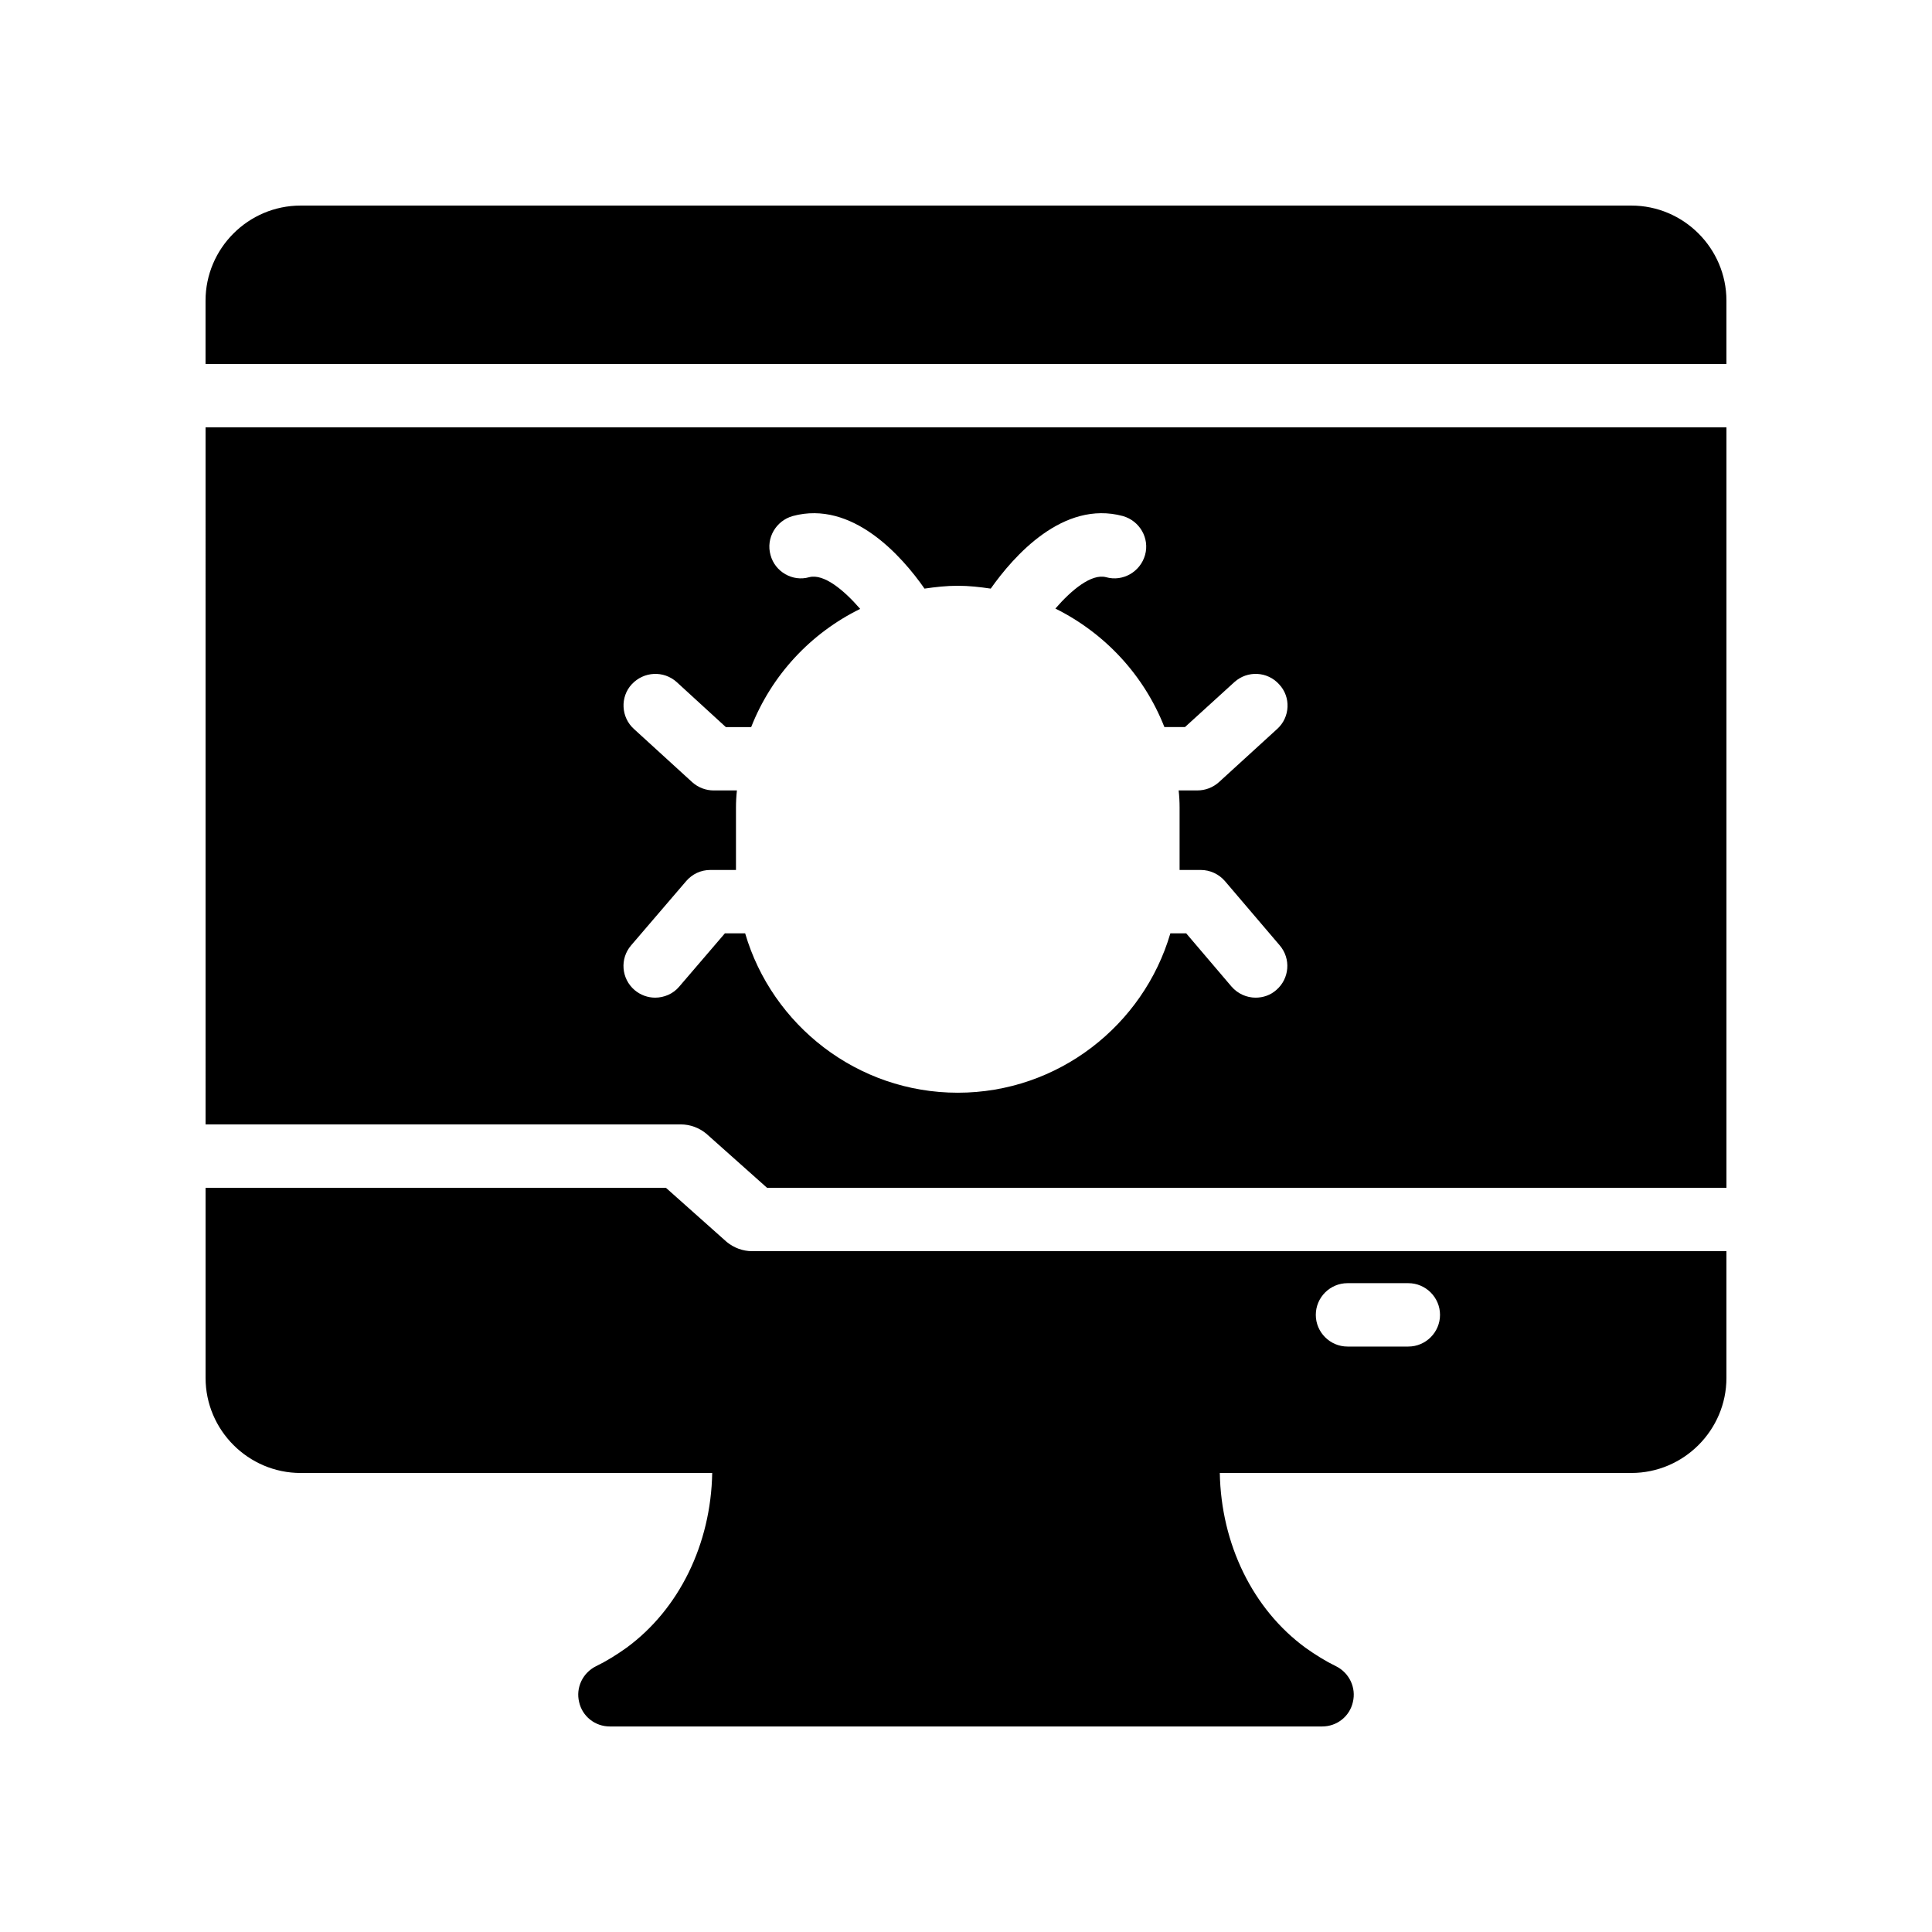
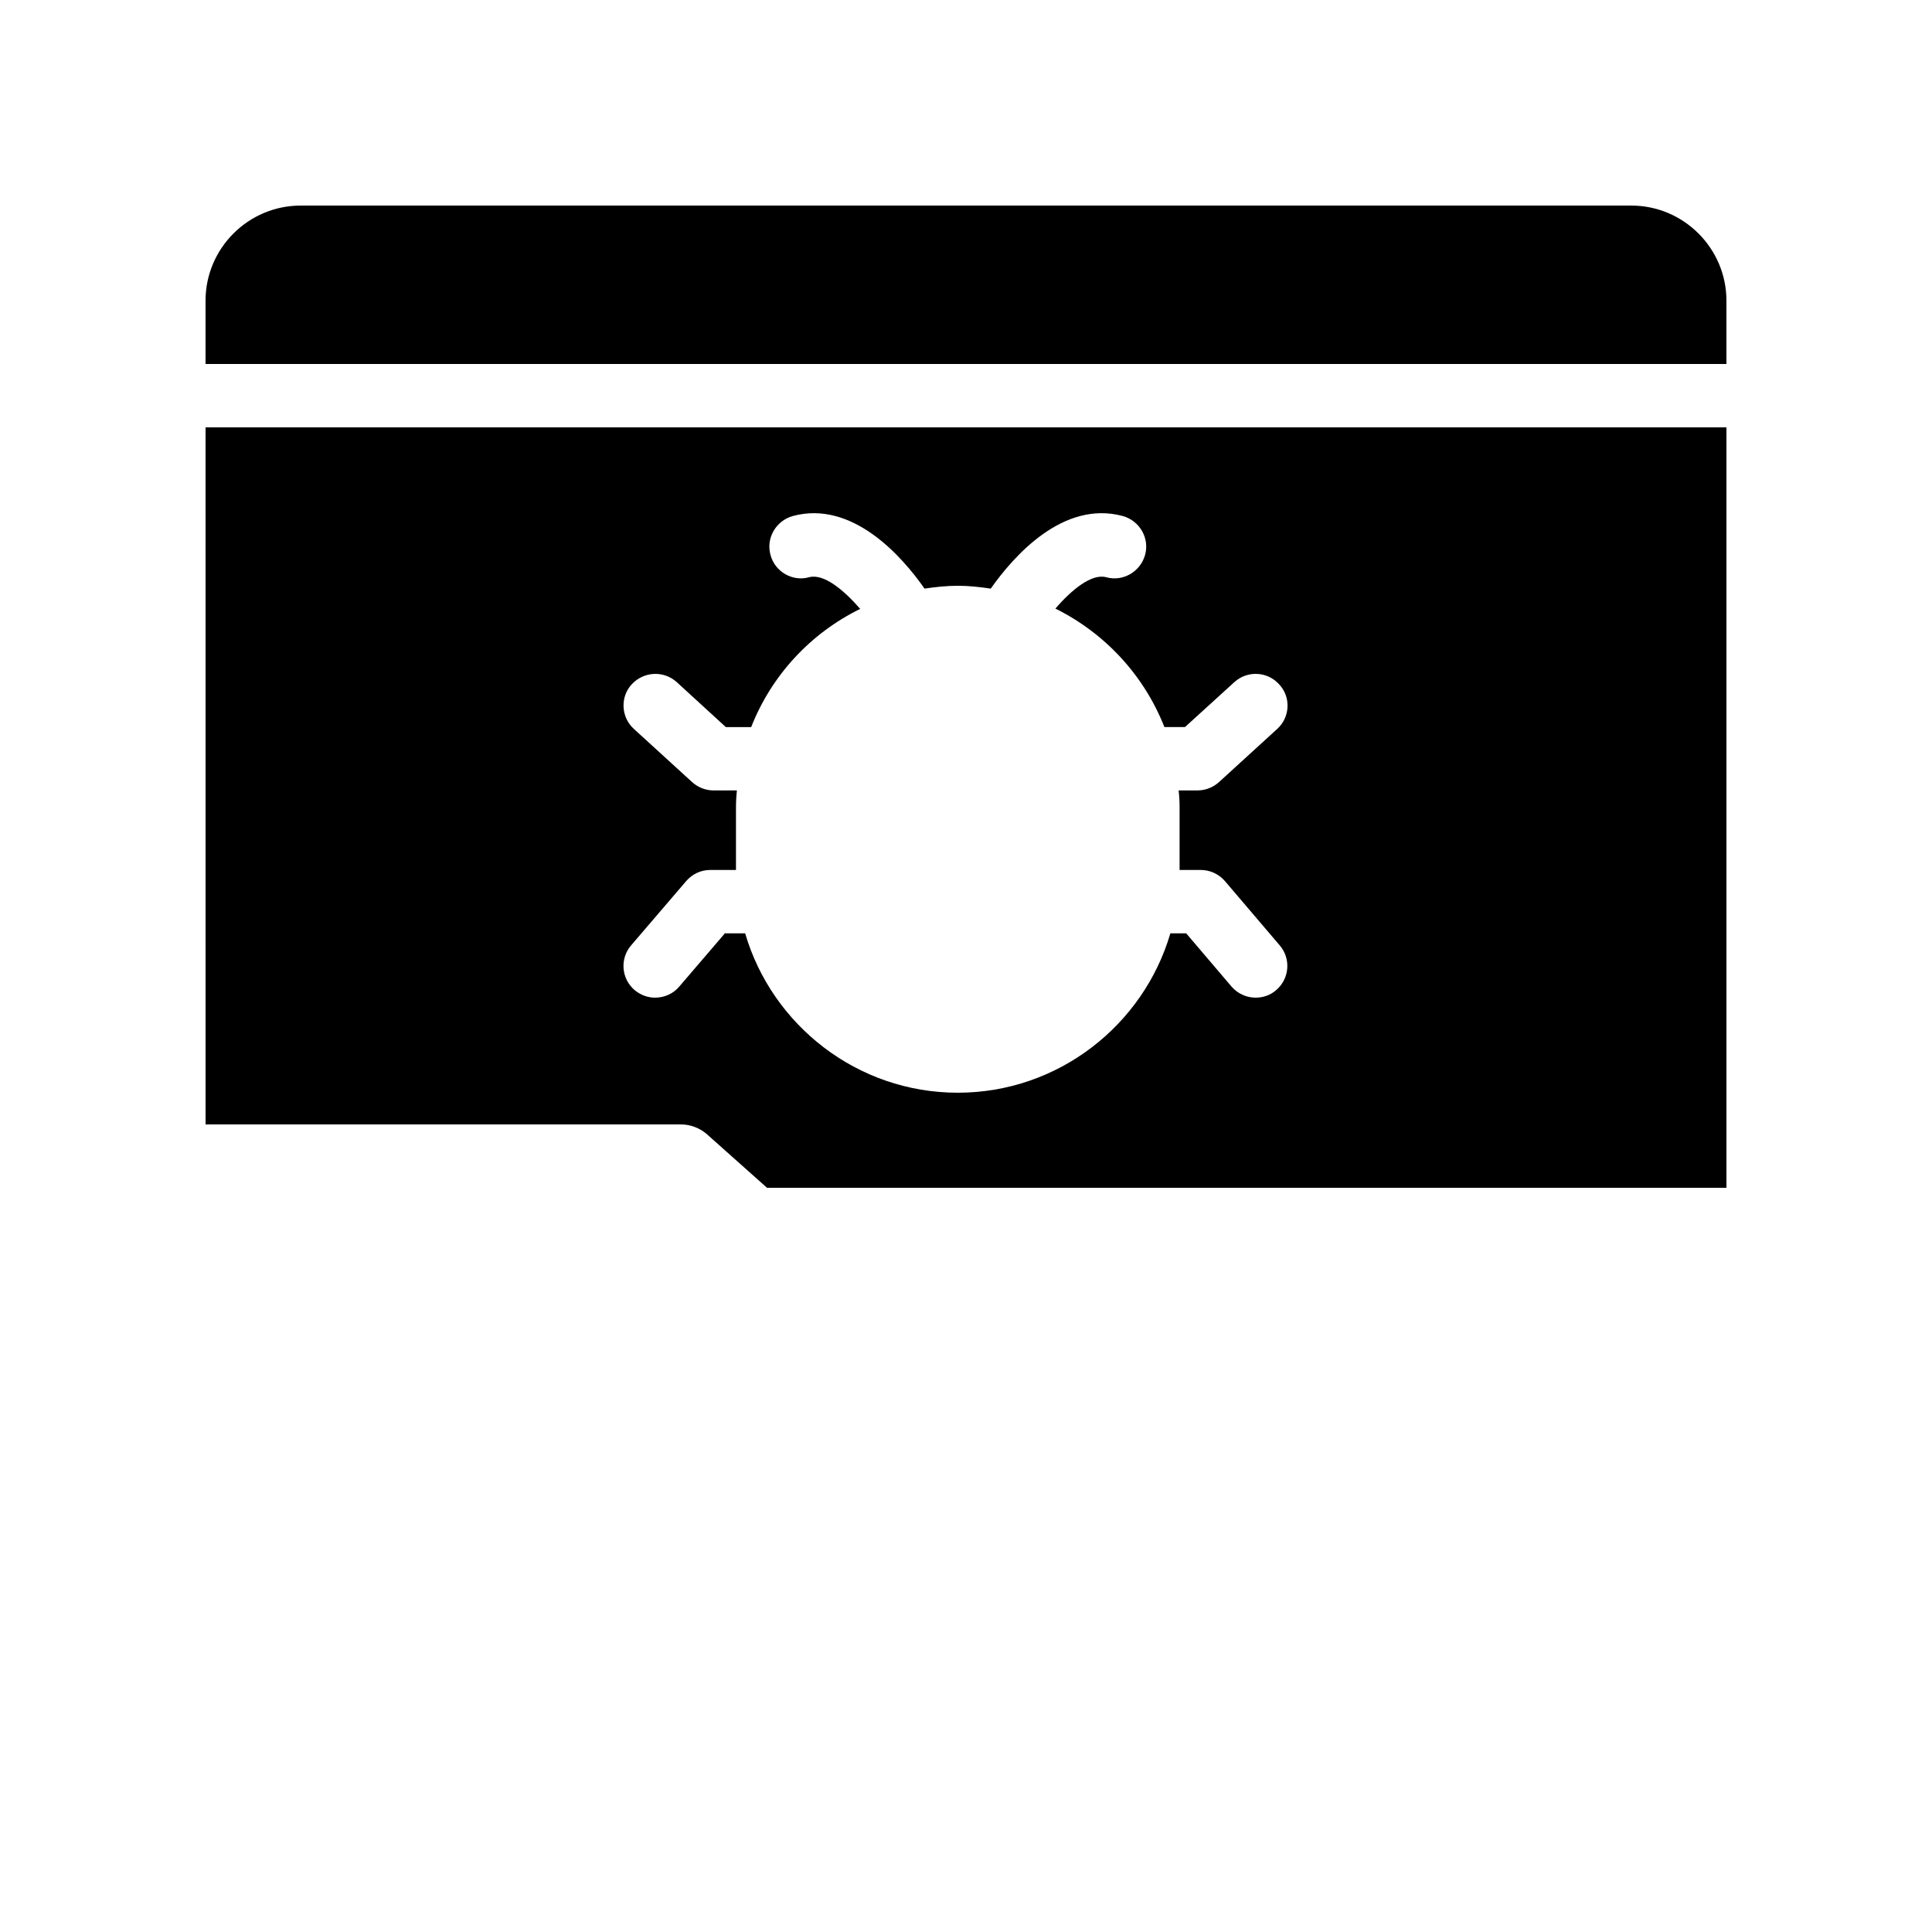
<svg xmlns="http://www.w3.org/2000/svg" fill="#000000" width="800px" height="800px" version="1.1" viewBox="144 144 512 512">
  <g>
    <path d="m576.33 198.48h-352.67c-13.855 0-25.188 11.332-25.188 25.188v16.793h403.05v-16.793c0-13.855-11.336-25.188-25.191-25.188z" />
    <path d="m198.48 441.98h125.95c2.519 0 4.871 0.922 6.719 2.434l16.117 14.359h254.26v-201.52h-403.05zm134.68-88.504c-2.098 0-4.113-0.754-5.711-2.184l-15.449-14.105c-3.441-3.106-3.695-8.48-0.586-11.84 3.191-3.441 8.48-3.695 11.922-0.586l13.016 11.922h6.719c5.375-13.688 15.703-24.855 28.887-31.32-4.367-5.039-9.656-9.406-13.52-8.398-4.367 1.258-9.07-1.426-10.242-5.879-1.258-4.449 1.426-9.07 5.879-10.328 15.785-4.281 28.969 10.664 34.93 19.23 2.856-0.418 5.793-0.754 8.816-0.754 3.023 0 5.879 0.336 8.734 0.754 6.047-8.566 19.145-23.512 35.016-19.23 4.449 1.258 7.137 5.879 5.879 10.328-1.258 4.449-5.879 7.137-10.328 5.879-3.863-1.008-9.152 3.359-13.434 8.312 13.184 6.551 23.512 17.719 28.887 31.402h5.457l13.098-11.922c3.441-3.106 8.734-2.856 11.84 0.586 3.191 3.359 2.938 8.734-0.504 11.84l-15.449 14.105c-1.594 1.426-3.609 2.184-5.711 2.184h-4.953c0.168 1.512 0.25 3.023 0.25 4.535v16.543h5.625c2.434 0 4.785 1.09 6.383 2.938l14.527 17.047c3.023 3.527 2.602 8.816-0.922 11.84-1.523 1.344-3.453 2.016-5.469 2.016-2.352 0-4.703-1.008-6.383-2.938l-12.008-14.105h-4.199c-7.137 24.348-29.723 42.234-56.34 42.234-26.617 0-49.207-17.887-56.344-42.234h-5.375l-12.09 14.105c-1.598 1.93-4.031 2.938-6.383 2.938-1.93 0-3.863-0.672-5.457-2.016-3.527-3.023-3.945-8.312-0.922-11.84l14.609-17.047c1.594-1.848 3.863-2.938 6.383-2.938h6.801v-16.539c0-1.512 0.082-3.023 0.25-4.535z" />
-     <path d="m336.6 473.14-16.121-14.359h-122v50.383c0 13.855 11.336 25.191 25.191 25.191h109.07c-0.336 18.809-8.734 36.105-22.754 46.352-2.602 1.848-5.289 3.527-8.062 4.871-3.527 1.762-5.375 5.711-4.449 9.488 0.84 3.777 4.199 6.465 8.145 6.465h188.76c3.945 0 7.305-2.688 8.145-6.465 0.922-3.777-0.922-7.727-4.449-9.488-2.769-1.344-5.457-3.023-8.062-4.871-14.023-10.242-22.418-27.543-22.754-46.352l109.07-0.004c13.855 0 25.191-11.336 25.191-25.191v-33.586h-258.2c-2.519 0-4.871-0.926-6.719-2.434zm164.5 10.914h16.121c4.617 0 8.398 3.777 8.398 8.398 0 4.617-3.777 8.398-8.398 8.398h-16.121c-4.617 0-8.398-3.777-8.398-8.398 0-4.621 3.777-8.398 8.398-8.398z" />
  </g>
</svg>